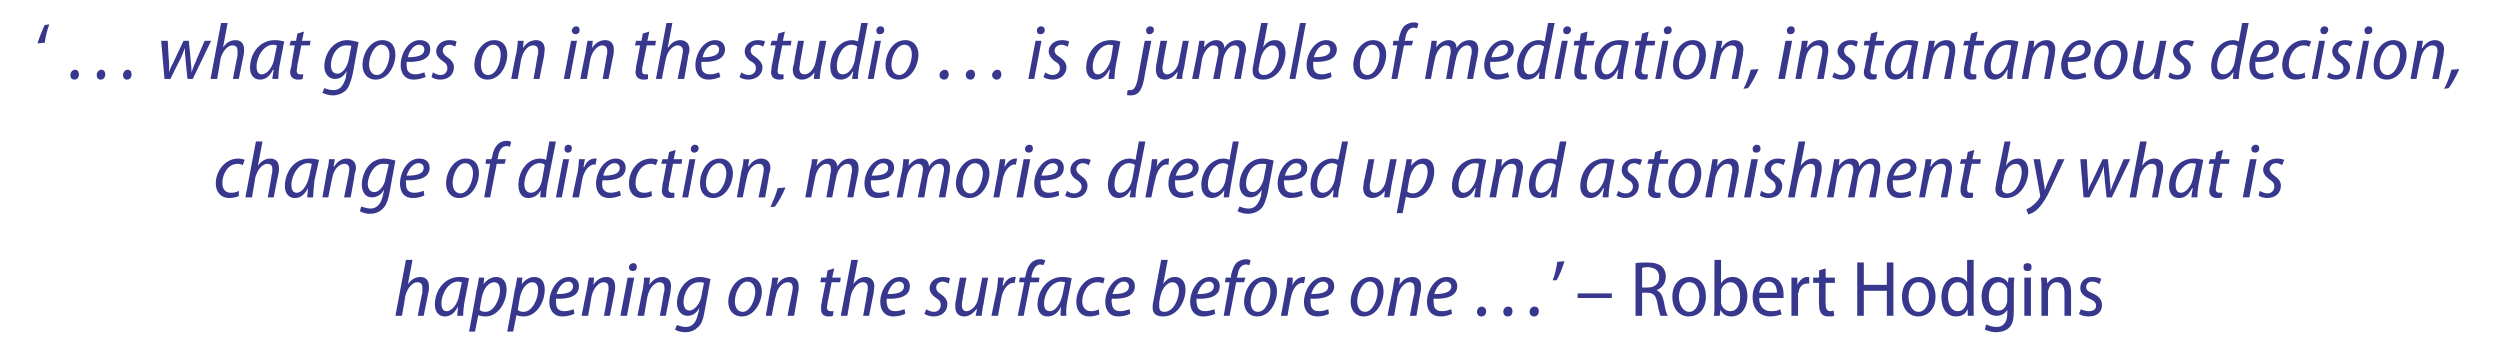
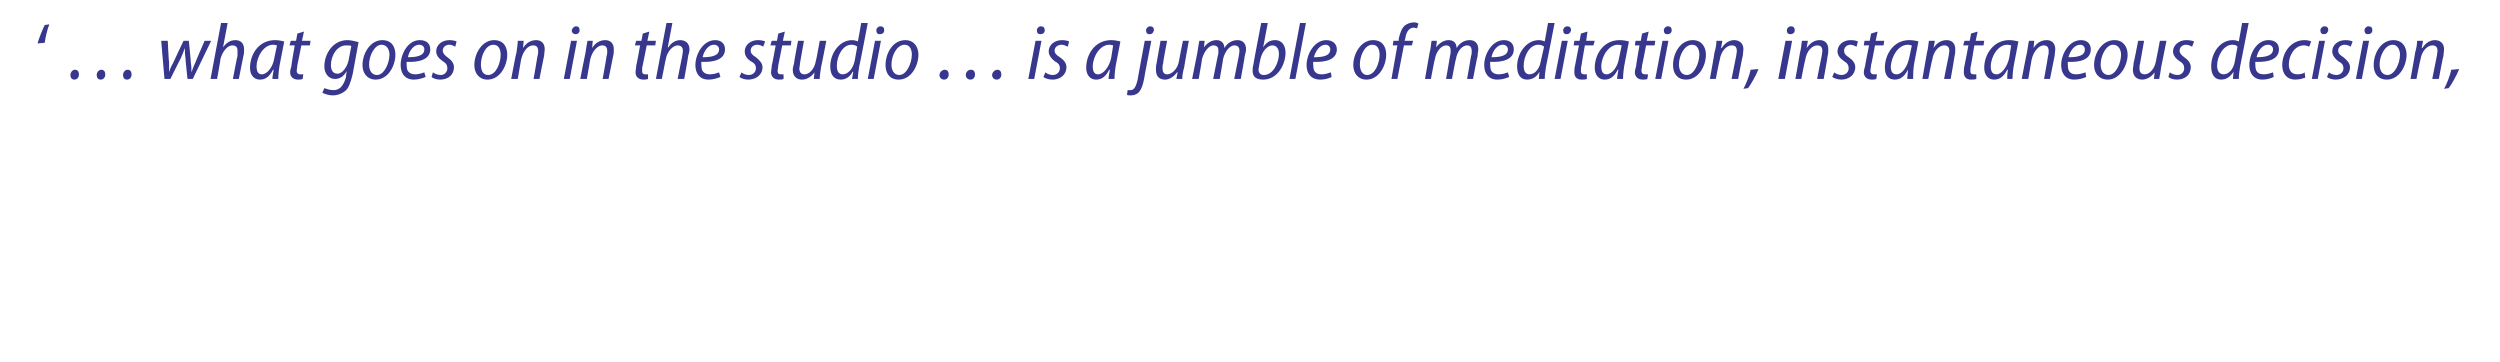
<svg xmlns="http://www.w3.org/2000/svg" version="1.1" width="380px" height="55px" viewBox="0 -3 380 55" style="top:-3px">
  <desc>‘ … what goes on in the studio … is a jumble of meditation, instantaneous decision, change of direction, memories dre...</desc>
  <defs />
  <g id="Polygon161595">
-     <path d="m60.1 45l1.6-8.5h1l-.7 3.7s.02-.05 0 0c.5-.7 1.1-1.1 1.9-1.1c.7 0 1.3.4 1.3 1.4c0 .3 0 .7-.1 1l-.7 3.5h-.9s.65-3.48.7-3.5v-.8c0-.5-.2-.8-.8-.8c-.7 0-1.5.9-1.8 2.1c.04-.04-.5 3-.5 3h-1zm9.4 0c0-.3.1-.8.1-1.4c-.6 1.2-1.3 1.5-2 1.5c-.9 0-1.5-.7-1.5-1.8c0-2 1.3-4.2 3.8-4.2c.5 0 1 .1 1.4.2l-.6 3.1c-.2.9-.3 2-.3 2.6h-.9zm.7-5.1c-.1 0-.3-.1-.6-.1c-1.4 0-2.5 1.8-2.5 3.3c0 .7.2 1.2.8 1.2c.8 0 1.7-1.1 1.9-2.5l.4-1.9zm1.1 7.5s1.14-6.14 1.1-6.1c.2-.8.3-1.5.4-2.1h.8l-.1 1s.01.05 0 0c.5-.7 1.2-1.1 1.9-1.1c1.2 0 1.6.9 1.6 1.9c0 2-1.3 4.1-3.2 4.1c-.5 0-.9-.1-1.1-.2c.03-.02 0 0 0 0l-.5 2.5h-.9zm1.6-3.3c.2.2.5.3.9.3c1.3 0 2.2-2 2.2-3.3c0-.6-.2-1.2-.9-1.2c-.8 0-1.6.9-1.9 2.4l-.3 1.8zm4.2 3.3s1.14-6.14 1.1-6.1c.2-.8.3-1.5.4-2.1h.8l-.1 1s.01.05 0 0c.5-.7 1.2-1.1 1.9-1.1c1.2 0 1.6.9 1.6 1.9c0 2-1.3 4.1-3.2 4.1c-.5 0-.9-.1-1.1-.2c.03-.02 0 0 0 0l-.5 2.5h-.9zm1.6-3.3c.2.2.5.3.9.3c1.3 0 2.2-2 2.2-3.3c0-.6-.2-1.2-.9-1.2c-.8 0-1.6.9-1.9 2.4l-.3 1.8zm8.6.6c-.4.2-1.1.4-1.8.4c-1.4 0-2-1-2-2.2c0-1.7 1.2-3.8 3-3.8c1 0 1.5.6 1.5 1.4c0 1.5-1.5 2-3.5 1.9c0 .3 0 .8.1 1.2c.2.5.6.7 1.2.7c.6 0 1-.2 1.4-.3l.1.7zm-.2-4.2c0-.4-.3-.7-.7-.7c-.9 0-1.5.9-1.8 1.9c1.4 0 2.5-.2 2.5-1.2zm1.3 4.5s.78-4.02.8-4c.1-.7.2-1.3.3-1.8h.8l-.1 1.1s.02-.03 0 0c.5-.8 1.2-1.2 2-1.2c.7 0 1.3.4 1.3 1.4c0 .3 0 .7-.1 1l-.7 3.5h-.9s.65-3.48.6-3.5c.1-.2.1-.5.1-.7c0-.6-.2-.9-.8-.9c-.6 0-1.5.8-1.8 2.2c.03-.04-.5 2.9-.5 2.9h-1zm5.9 0l1.1-5.8h1L95.3 45h-1zm1.9-6.8c-.4 0-.6-.2-.6-.6c0-.3.3-.6.7-.6c.3 0 .5.2.5.6c0 .4-.3.6-.6.6zm.7 6.8s.76-4.02.8-4c.1-.7.2-1.3.2-1.8c.04-.01.9 0 .9 0l-.1 1.1s-.01-.03 0 0c.5-.8 1.2-1.2 2-1.2c.7 0 1.3.4 1.3 1.4c0 .3-.1.7-.1 1c-.02 0-.7 3.5-.7 3.5h-.9s.62-3.48.6-3.5c.1-.2.1-.5.1-.7c0-.6-.2-.9-.8-.9c-.6 0-1.5.8-1.8 2.2l-.5 2.9h-1zm6 1.4c.3.1.8.3 1.3.3c1 0 1.6-.6 1.9-2c.03.02.2-.9.2-.9c0 0-.01.04 0 0c-.5.9-1.1 1.2-1.8 1.2c-1 0-1.6-.9-1.6-1.9c0-1.9 1.3-4 3.5-4c.6 0 1.2.2 1.6.3l-.9 4.9c-.2 1.2-.5 2.1-1.1 2.5c-.5.5-1.2.7-1.8.7c-.7 0-1.3-.2-1.6-.4l.3-.7zM107 40c-.2-.1-.5-.1-.8-.1c-1.4 0-2.3 1.6-2.3 3c0 .6.2 1.3.9 1.3c.8 0 1.6-1.1 1.8-2.1l.4-2.1zm8.8 1.3c0 1.7-1.2 3.8-3 3.8c-1.4 0-2.1-1-2.1-2.2c0-1.8 1.2-3.8 3.1-3.8c1.4 0 2 1.1 2 2.2zm-4.1 1.5c0 .9.4 1.6 1.2 1.6c1.1 0 1.9-1.8 1.9-3.1c0-.6-.3-1.5-1.2-1.5c-1.1 0-1.9 1.7-1.9 3zm4.7 2.2l.7-4c.2-.7.2-1.3.3-1.8c0-.01.9 0 .9 0l-.2 1.1s.04-.03 0 0c.5-.8 1.2-1.2 2-1.2c.7 0 1.3.4 1.3 1.4c0 .3 0 .7-.1 1c.03 0-.6 3.5-.6 3.5h-1s.67-3.48.7-3.5c0-.2.1-.5.1-.7c0-.6-.2-.9-.8-.9c-.7 0-1.6.8-1.8 2.2c-.05-.04-.6 2.9-.6 2.9h-.9zm10.4-7.2l-.3 1.4h1.3l-.1.7h-1.3s-.56 3.01-.6 3c0 .3-.1.6-.1.9c0 .3.2.5.5.5h.5l-.1.7c-.2.1-.4.1-.7.1c-.8 0-1.1-.5-1.1-1.1c0-.3 0-.6.1-1c-.03 0 .6-3.1.6-3.1h-.8l.1-.7h.8l.2-1.1l1-.3zm1 7.2l1.6-8.5h1l-.7 3.7s-.01-.05 0 0c.5-.7 1.1-1.1 1.9-1.1c.6 0 1.3.4 1.3 1.4c0 .3-.1.7-.1 1c-.02 0-.7 3.5-.7 3.5h-.9s.63-3.48.6-3.5c.1-.2.1-.5.1-.8c0-.5-.2-.8-.8-.8c-.7 0-1.5.9-1.8 2.1c.02-.04-.5 3-.5 3h-1zm9.8-.3c-.4.2-1.1.4-1.8.4c-1.4 0-2-1-2-2.2c0-1.7 1.2-3.8 3-3.8c1 0 1.5.6 1.5 1.4c0 1.5-1.5 2-3.5 1.9c-.1.3 0 .8.1 1.2c.2.5.6.7 1.2.7c.6 0 1-.2 1.4-.3l.1.7zm-.2-4.2c0-.4-.3-.7-.8-.7c-.8 0-1.4.9-1.7 1.9c1.4 0 2.5-.2 2.5-1.2zm3.4 3.5c.3.2.7.4 1.2.4c.6 0 1-.5 1-1c0-.5-.2-.8-.7-1.1c-.6-.4-1-.9-1-1.5c0-.9.8-1.7 2-1.7c.5 0 .9.1 1.1.2l-.2.8c-.2-.1-.6-.3-.9-.3c-.6 0-1 .4-1 .9c0 .4.2.7.7 1c.6.4 1 .9 1 1.5c0 1.2-.9 1.9-2.1 1.9c-.6 0-1.1-.2-1.4-.4l.3-.7zm9.4-4.8s-.73 4.02-.7 4c-.2.7-.2 1.3-.3 1.8h-.9l.2-1s-.05-.04-.1 0c-.5.7-1.2 1.1-1.8 1.1c-.8 0-1.4-.4-1.4-1.5c0-.3 0-.6.1-1l.6-3.4h1s-.65 3.35-.6 3.4c-.1.3-.1.6-.1.8c0 .5.2.9.7.9c.7 0 1.6-.8 1.8-2c-.01-.01.6-3.1.6-3.1h.9zm.5 5.8s.76-3.79.8-3.8c.1-.7.2-1.5.2-2h.9c-.1.4-.1.7-.2 1.2h.1c.4-.8.9-1.3 1.7-1.3h.2l-.2 1c0-.1-.1-.1-.2-.1c-.8 0-1.6 1.1-1.8 2.3l-.5 2.7h-1zm4 0l1-5.1h-.8l.1-.7h.8s.08-.33.1-.3c.1-.8.4-1.5.9-2c.3-.3.8-.5 1.3-.5c.4 0 .6.1.8.2l-.3.7c-.1 0-.3-.1-.5-.1c-.7 0-1.1.8-1.3 1.7v.3h1.2l-.1.7h-1.3l-1 5.1h-.9zm6.5 0c0-.3 0-.8.1-1.4c-.6 1.2-1.4 1.5-2.1 1.5c-.9 0-1.5-.7-1.5-1.8c0-2 1.4-4.2 3.8-4.2c.5 0 1.1.1 1.4.2l-.6 3.1c-.2.9-.3 2-.2 2.6h-.9zm.7-5.1c-.2 0-.4-.1-.6-.1c-1.5 0-2.6 1.8-2.6 3.3c0 .7.2 1.2.9 1.2c.8 0 1.6-1.1 1.9-2.5l.4-1.9zm5.2 4.9c-.3.1-.8.3-1.5.3c-1.4 0-2-1-2-2.2c0-1.9 1.3-3.8 3.3-3.8c.5 0 .9.1 1 .2l-.2.8c-.2-.1-.5-.2-.9-.2c-1.4 0-2.3 1.5-2.3 2.9c0 .9.5 1.5 1.3 1.5c.5 0 .9-.1 1.2-.3l.1.8zm4.7-.1c-.4.2-1.1.4-1.8.4c-1.4 0-2-1-2-2.2c0-1.7 1.2-3.8 3-3.8c1 0 1.5.6 1.5 1.4c0 1.5-1.5 2-3.5 1.9c-.1.3 0 .8.1 1.2c.2.5.6.7 1.2.7c.6 0 1-.2 1.4-.3l.1.7zm-.2-4.2c0-.4-.3-.7-.8-.7c-.8 0-1.4.9-1.7 1.9c1.4 0 2.5-.2 2.5-1.2zm5.9-4l-.7 3.7s-.01-.05 0 0c.5-.8 1.1-1.1 1.8-1.1c1.2 0 1.6 1 1.6 1.9c0 1.8-1.2 4.1-3.4 4.1c-1 0-1.6-.4-1.6-1.3c0-.3 0-.6.1-.9c-.03.02 1.2-6.4 1.2-6.4h1zm-1.3 6.4v.7c0 .5.2.8.8.8c1.4 0 2.2-2 2.2-3.2c0-.7-.3-1.3-1-1.3c-.7 0-1.5.8-1.8 2l-.2 1zm8.5 1.8c-.4.2-1.1.4-1.8.4c-1.4 0-2-1-2-2.2c0-1.7 1.2-3.8 3-3.8c1 0 1.5.6 1.5 1.4c0 1.5-1.5 2-3.5 1.9c-.1.3 0 .8.1 1.2c.2.5.6.7 1.2.7c.6 0 1-.2 1.4-.3l.1.7zm-.2-4.2c0-.4-.3-.7-.8-.7c-.8 0-1.4.9-1.7 1.9c1.4 0 2.5-.2 2.5-1.2zM186 45l.9-5.1h-.7l.1-.7h.8s.04-.33 0-.3c.2-.8.4-1.5.9-2c.4-.3.9-.5 1.4-.5c.3 0 .6.1.7.2l-.2.7c-.1 0-.3-.1-.5-.1c-.8 0-1.2.8-1.3 1.7c-.03.02-.1.3-.1.3h1.3l-.2.7h-1.2l-1 5.1h-.9zm8.1-3.7c0 1.7-1.1 3.8-3 3.8c-1.3 0-2-1-2-2.2c0-1.8 1.2-3.8 3-3.8c1.5 0 2 1.1 2 2.2zm-4 1.5c0 .9.3 1.6 1.1 1.6c1.2 0 1.9-1.8 1.9-3.1c0-.6-.2-1.5-1.1-1.5c-1.2 0-1.9 1.7-1.9 3zm4.6 2.2s.72-3.79.7-3.8c.2-.7.2-1.5.3-2h.8c0 .4 0 .7-.1 1.2c.4-.8 1-1.3 1.7-1.3h.3l-.2 1c-.1-.1-.2-.1-.3-.1c-.8 0-1.5 1.1-1.7 2.3c-.04 0-.5 2.7-.5 2.7h-1zm7.3-.3c-.4.2-1 .4-1.7.4c-1.5 0-2.1-1-2.1-2.2c0-1.7 1.2-3.8 3-3.8c1.1 0 1.6.6 1.6 1.4c0 1.5-1.6 2-3.6 1.9c0 .3 0 .8.1 1.2c.2.5.6.7 1.2.7c.6 0 1.1-.2 1.4-.3l.1.7zm-.1-4.2c0-.4-.4-.7-.8-.7c-.8 0-1.5.9-1.8 1.9c1.4 0 2.6-.2 2.6-1.2zm8.4.8c0 1.7-1.1 3.8-3 3.8c-1.3 0-2-1-2-2.2c0-1.8 1.2-3.8 3-3.8c1.5 0 2 1.1 2 2.2zm-4 1.5c0 .9.4 1.6 1.2 1.6c1.1 0 1.9-1.8 1.9-3.1c0-.6-.3-1.5-1.2-1.5c-1.1 0-1.9 1.7-1.9 3zm4.6 2.2s.79-4.02.8-4c.1-.7.2-1.3.3-1.8h.8l-.1 1.1s.02-.03 0 0c.5-.8 1.2-1.2 2-1.2c.7 0 1.3.4 1.3 1.4c0 .3 0 .7-.1 1l-.6 3.5h-1s.65-3.48.7-3.5v-.7c0-.6-.2-.9-.8-.9c-.6 0-1.5.8-1.8 2.2c.04-.04-.5 2.9-.5 2.9h-1zm9.8-.3c-.4.2-1 .4-1.7.4c-1.5 0-2.1-1-2.1-2.2c0-1.7 1.2-3.8 3-3.8c1.1 0 1.6.6 1.6 1.4c0 1.5-1.6 2-3.6 1.9c0 .3 0 .8.1 1.2c.2.5.6.7 1.2.7c.6 0 1.1-.2 1.4-.3l.1.7zm-.1-4.2c0-.4-.4-.7-.8-.7c-.8 0-1.5.9-1.8 1.9c1.4 0 2.6-.2 2.6-1.2zm4.5 4.6c-.3 0-.6-.3-.6-.7c0-.4.3-.8.7-.8c.4 0 .7.3.7.7c0 .5-.3.8-.7.8h-.1zm4 0c-.3 0-.6-.3-.6-.7c0-.4.3-.8.7-.8c.5 0 .7.3.7.7c0 .5-.3.8-.7.8h-.1zm4 0c-.3 0-.6-.3-.6-.7c0-.4.3-.8.7-.8c.5 0 .7.3.7.7c0 .5-.3.8-.7.8h-.1zm4.7-8.4c-.3 1-.8 2.3-1.2 2.9h-.6c.3-.7.6-1.9.7-2.8l1.1-.1zm7.2 4.9v.7h-5.2v-.7h5.2zm3.6-4.6c.5-.1 1.2-.1 1.8-.1c1 0 1.7.2 2.2.6c.4.4.6.9.6 1.5c0 1.1-.6 1.8-1.4 2.1c.6.3.9.8 1.1 1.7c.2 1.2.4 1.9.6 2.2h-1.1c-.1-.2-.3-.9-.5-2c-.2-1.1-.6-1.5-1.5-1.5c.01-.02-.8 0-.8 0v3.5h-1v-8zm1 3.7s.87.02.9 0c1 0 1.7-.6 1.7-1.5c0-1.1-.6-1.5-1.7-1.6c-.4 0-.7.1-.9.1v3zm9.7 1.4c0 2.1-1.3 3-2.6 3c-1.4 0-2.5-1.1-2.5-3c0-2 1.2-3 2.6-3c1.5 0 2.5 1.1 2.5 3zm-4.1 0c0 1.2.6 2.3 1.6 2.3c.9 0 1.5-1.1 1.5-2.3c0-1-.4-2.2-1.5-2.2c-1.1 0-1.6 1.2-1.6 2.2zm5.4-5.6h1v3.6s.01-.04 0 0c.4-.7 1-1 1.8-1c1.2 0 2.2 1.1 2.2 2.9c0 2.1-1.2 3.1-2.4 3.1c-.8 0-1.3-.3-1.7-1c-.01 0 0 0 0 0l-.1.9h-.9c.1-.4.1-1 .1-1.5c-.02.04 0-7 0-7zm1 6.3v.3c.2.8.8 1.2 1.4 1.2c1 0 1.5-.9 1.5-2.2c0-1.2-.5-2.2-1.5-2.2c-.6 0-1.2.5-1.4 1.2v1.7zm5.8-.5c0 1.5.9 2 1.8 2c.7 0 1.1-.1 1.4-.3l.2.8c-.4.1-1 .3-1.7.3c-1.7 0-2.7-1.2-2.7-2.9c0-1.8 1-3.1 2.5-3.1c1.7 0 2.2 1.5 2.2 2.6v.6h-3.7zm2.7-.8c0-.8-.3-1.7-1.3-1.7c-.9 0-1.3 1-1.4 1.7h2.7zm2.2-.6v-1.7c-.04-.01.9 0 .9 0v1.1s.04-.04 0 0c.3-.7.9-1.2 1.5-1.2h.3v1h-.3c-.7 0-1.2.5-1.3 1.3c-.1.1-.1.3-.1.5c.02-.03 0 3.1 0 3.1h-1v-4.1zm5.2-3.1v1.4h1.4v.8h-1.4s-.03 3.19 0 3.2c0 .7.2 1.1.7 1.1c.2 0 .4-.1.5-.1l.1.8c-.2.1-.5.1-.9.1c-.4 0-.8-.1-1-.4c-.3-.3-.4-.8-.4-1.5c-.04 0 0-3.2 0-3.2h-.9v-.8h.9v-1.1l1-.3zm5.8-.9v3.4h3.5v-3.4h1v8.1h-1v-3.8h-3.5v3.8h-1v-8.1h1zm10.9 5.2c0 2.1-1.4 3-2.6 3c-1.4 0-2.5-1.1-2.5-3c0-2 1.2-3 2.6-3c1.4 0 2.5 1.1 2.5 3zm-4.1 0c0 1.2.6 2.3 1.5 2.3c1 0 1.6-1.1 1.6-2.3c0-1-.4-2.2-1.6-2.2c-1.1 0-1.5 1.2-1.5 2.2zm9.9-5.6s-.02 7.04 0 7v1.5h-.9v-.9s-.05-.02-.1 0c-.2.6-.8 1-1.7 1c-1.3 0-2.2-1.1-2.2-2.9c0-2 1.1-3.1 2.3-3.1c.8 0 1.3.3 1.6.8c-.05 0 0 0 0 0v-3.4h1zm-1 5c0-.1 0-.3-.1-.4c-.1-.7-.6-1.2-1.3-1.2c-1 0-1.5 1-1.5 2.2c0 1.2.5 2.2 1.5 2.2c.6 0 1.1-.4 1.3-1.2c.1-.1.1-.3.1-.4v-1.2zm7.1 2.7c0 1.4-.2 2.1-.7 2.6c-.5.5-1.3.7-2 .7c-.6 0-1.3-.2-1.7-.4l.2-.8c.4.2.9.4 1.6.4c.9 0 1.6-.6 1.6-2c.02.01 0-.6 0-.6c0 0 0-.01 0 0c-.3.5-.9.9-1.6.9c-1.4 0-2.3-1.2-2.3-2.9c0-2 1.2-3 2.4-3c.9 0 1.4.5 1.6.9l.1-.8s.86-.01.9 0c-.1.4-.1.9-.1 1.6v3.4zm-1-2.8v-.5c-.2-.5-.6-1-1.3-1c-.9 0-1.5.9-1.5 2.2c0 1.2.5 2.1 1.5 2.1c.5 0 1-.3 1.2-1c.1-.2.1-.4.1-.6v-1.2zm2.6 3.6v-5.8h1v5.8h-1zm1.1-7.4c0 .4-.2.6-.6.6c-.4 0-.7-.2-.6-.6c-.1-.4.2-.6.6-.6c.4 0 .6.2.6.6zm1.5 3.1c0-.6 0-1-.1-1.5c.04-.01.9 0 .9 0l.1.9s.03-.03 0 0c.3-.5.9-1 1.8-1c.8 0 1.8.5 1.8 2.3c.01.01 0 3.6 0 3.6h-1v-3.5c0-.8-.3-1.6-1.2-1.6c-.6 0-1.1.5-1.2 1.1c-.1.1-.1.3-.1.5v3.5h-1v-4.3zm6 3.3c.2.1.7.3 1.2.3c.7 0 1.1-.3 1.1-.8c0-.5-.3-.8-1-1.1c-1-.4-1.4-1-1.4-1.6c0-1 .7-1.7 1.8-1.7c.6 0 1.1.1 1.4.3l-.3.8c-.2-.2-.6-.4-1.1-.4c-.6 0-.9.4-.9.8c0 .5.3.7 1 1c.9.4 1.4.9 1.4 1.8c0 1-.7 1.7-2 1.7c-.6 0-1.1-.1-1.5-.4l.3-.7z" stroke="none" fill="#36378d" />
-   </g>
+     </g>
  <g id="Polygon161594">
-     <path d="m36.3 26.8c-.2.1-.8.3-1.4.3c-1.4 0-2.1-1-2.1-2.2c0-1.9 1.4-3.8 3.4-3.8c.4 0 .8.1 1 .2l-.3.8c-.2-.1-.4-.2-.8-.2c-1.4 0-2.3 1.5-2.3 2.9c0 .9.4 1.5 1.3 1.5c.5 0 .9-.1 1.2-.3v.8zm1 .2l1.6-8.5h1l-.7 3.7s0-.05 0 0c.5-.7 1.1-1.1 1.9-1.1c.7 0 1.3.4 1.3 1.4c0 .3 0 .7-.1 1c-.02 0-.7 3.5-.7 3.5h-.9s.64-3.48.6-3.5c.1-.2.1-.5.1-.8c0-.5-.2-.8-.8-.8c-.7 0-1.5.9-1.8 2.1c.03-.04-.5 3-.5 3h-1zm9.4 0c0-.3.1-.8.1-1.4c-.6 1.2-1.3 1.5-2 1.5c-.9 0-1.5-.7-1.5-1.8c0-2 1.3-4.2 3.7-4.2c.6 0 1.1.1 1.5.2l-.7 3.1c-.1.9-.2 2-.2 2.6h-.9zm.7-5.1c-.1 0-.3-.1-.6-.1c-1.4 0-2.5 1.8-2.5 3.3c0 .7.2 1.2.8 1.2c.8 0 1.6-1.1 1.9-2.5l.4-1.9zM49 27s.72-4.02.7-4c.2-.7.3-1.3.3-1.8c.01-.01.9 0 .9 0l-.2 1.1s.06-.03.1 0c.5-.8 1.2-1.2 1.9-1.2c.7 0 1.4.4 1.4 1.4c0 .3-.1.7-.2 1c.05 0-.6 3.5-.6 3.5h-1l.7-3.5c0-.2.1-.5.1-.7c0-.6-.2-.9-.8-.9c-.7 0-1.6.8-1.8 2.2c-.03-.04-.6 2.9-.6 2.9h-.9zm5.9 1.4c.4.1.9.3 1.4.3c.9 0 1.6-.6 1.9-2l.2-.9s-.04.04 0 0c-.5.9-1.2 1.2-1.9 1.2c-1 0-1.5-.9-1.5-1.9c0-1.9 1.2-4 3.4-4c.6 0 1.3.2 1.7.3l-.9 4.9c-.2 1.2-.6 2.1-1.1 2.5c-.5.5-1.2.7-1.9.7c-.6 0-1.2-.2-1.5-.4l.2-.7zm4.2-6.4c-.2-.1-.5-.1-.9-.1c-1.3 0-2.2 1.6-2.3 3c0 .6.2 1.3 1 1.3c.8 0 1.6-1.1 1.7-2.1l.5-2.1zm5.4 4.7c-.4.2-1 .4-1.7.4c-1.5 0-2-1-2-2.2c0-1.7 1.1-3.8 2.9-3.8c1.1 0 1.6.6 1.6 1.4c0 1.5-1.6 2-3.6 1.9c0 .3 0 .8.1 1.2c.2.5.6.7 1.2.7c.6 0 1.1-.2 1.4-.3l.1.7zm-.1-4.2c0-.4-.3-.7-.8-.7c-.8 0-1.5.9-1.8 1.9c1.4 0 2.6-.2 2.6-1.2zm8.4.8c0 1.7-1.1 3.8-3 3.8c-1.3 0-2-1-2-2.2c0-1.8 1.2-3.8 3-3.8c1.5 0 2 1.1 2 2.2zm-4 1.5c0 .9.4 1.6 1.2 1.6c1.1 0 1.9-1.8 1.9-3.1c0-.6-.3-1.5-1.2-1.5c-1.1 0-1.9 1.7-1.9 3zm4.8 2.2l.9-5.1h-.7l.1-.7h.8s.05-.33.1-.3c.1-.8.4-1.5.9-2c.3-.3.8-.5 1.3-.5c.4 0 .6.1.7.2l-.2.7c-.1 0-.3-.1-.5-.1c-.8 0-1.2.8-1.3 1.7l-.1.3h1.3l-.2.7h-1.2l-1 5.1h-.9zm10.9-8.5l-1.3 6.6c-.1.6-.2 1.3-.2 1.9h-.9l.1-1.1s.01.02 0 0c-.4.8-1.1 1.2-1.9 1.2c-1 0-1.5-.8-1.5-2c0-2 1.3-4 3.3-4c.3 0 .7.1.9.2l.5-2.8h1zm-1.7 3.6c-.1-.2-.4-.3-.8-.3c-1.3 0-2.3 1.7-2.3 3.2c0 .7.3 1.3 1 1.3c.7 0 1.5-.7 1.7-2l.4-2.2zm1.7 4.9l1.1-5.8h.9L85.4 27h-.9zm1.8-6.8c-.3 0-.5-.2-.5-.6c0-.3.2-.6.6-.6c.3 0 .6.2.5.6c0 .4-.2.6-.6.6zM87 27s.75-3.79.8-3.8c.1-.7.2-1.5.2-2h.9c-.1.4-.1.7-.2 1.2h.1c.3-.8.9-1.3 1.6-1.3h.3l-.2 1c-.1-.1-.1-.1-.2-.1c-.8 0-1.6 1.1-1.8 2.3L88 27h-1zm7.4-.3c-.5.2-1.1.4-1.8.4c-1.4 0-2-1-2-2.2c0-1.7 1.2-3.8 3-3.8c1 0 1.5.6 1.5 1.4c0 1.5-1.6 2-3.5 1.9c-.1.3-.1.8 0 1.2c.3.5.7.7 1.2.7c.6 0 1.1-.2 1.4-.3l.2.7zm-.2-4.2c0-.4-.3-.7-.8-.7c-.8 0-1.5.9-1.7 1.9c1.3 0 2.5-.2 2.5-1.2zm4.9 4.3c-.3.1-.8.3-1.5.3c-1.4 0-2-1-2-2.2c0-1.9 1.3-3.8 3.4-3.8c.4 0 .8.1 1 .2l-.3.8c-.2-.1-.4-.2-.8-.2c-1.4 0-2.3 1.5-2.3 2.9c0 .9.4 1.5 1.3 1.5c.5 0 .9-.1 1.1-.3l.1.8zm3.6-7l-.3 1.4h1.3l-.1.7h-1.3s-.58 3.01-.6 3c0 .3-.1.6-.1.9c0 .3.2.5.5.5h.4v.7c-.2.1-.5.1-.7.1c-.8 0-1.2-.5-1.2-1.1c0-.3.1-.6.1-1c.05 0 .6-3.1.6-3.1h-.8l.2-.7h.8l.2-1.1l1-.3zm1 7.2l1.1-5.8h.9l-1.1 5.8h-.9zm1.8-6.8c-.3 0-.5-.2-.5-.6c0-.3.3-.6.6-.6c.4 0 .6.2.6.6c-.1.4-.3.6-.7.6zm5.9 3.1c0 1.7-1.1 3.8-3 3.8c-1.4 0-2-1-2-2.2c0-1.8 1.1-3.8 3-3.8c1.4 0 2 1.1 2 2.2zm-4.1 1.5c0 .9.4 1.6 1.2 1.6c1.1 0 1.9-1.8 1.9-3.1c0-.6-.3-1.5-1.1-1.5c-1.2 0-2 1.7-2 3zM112 27s.72-4.02.7-4c.2-.7.3-1.3.3-1.8c.01-.01.9 0 .9 0l-.2 1.1s.06-.03.1 0c.5-.8 1.2-1.2 1.9-1.2c.7 0 1.4.4 1.4 1.4c0 .3-.1.7-.2 1c.04 0-.6 3.5-.6 3.5h-1l.7-3.5c0-.2.1-.5.1-.7c0-.6-.2-.9-.8-.9c-.7 0-1.6.8-1.8 2.2c-.03-.04-.6 2.9-.6 2.9h-.9zm5.1 1.5c.3-.7.9-2 1.1-2.9l1.2-.1c-.4 1-1.2 2.4-1.6 2.9l-.7.1zm5.3-1.5s.74-4.02.7-4c.2-.7.3-1.3.3-1.8c.01-.01.9 0 .9 0l-.2 1s.05.04 0 0c.6-.7 1.2-1.1 1.9-1.1c.8 0 1.2.5 1.3 1.2c.5-.8 1.1-1.2 1.9-1.2c.7 0 1.3.4 1.3 1.4c0 .3 0 .6-.1 1c-.02 0-.7 3.5-.7 3.5h-.9s.64-3.46.6-3.5c.1-.2.1-.5.1-.7c0-.6-.2-.9-.7-.9c-.7 0-1.5.8-1.7 2.1c-.02-.05-.6 3-.6 3h-.9s.65-3.49.6-3.5c.1-.3.1-.5.1-.8c0-.4-.1-.8-.7-.8c-.7 0-1.5.9-1.7 2.1c-.02-.01-.6 3-.6 3h-.9zm12.8-.3c-.4.2-1.1.4-1.8.4c-1.4 0-2-1-2-2.2c0-1.7 1.2-3.8 3-3.8c1 0 1.5.6 1.5 1.4c0 1.5-1.5 2-3.5 1.9c-.1.3 0 .8.1 1.2c.2.5.6.7 1.1.7c.7 0 1.1-.2 1.5-.3l.1.7zm-.2-4.2c0-.4-.3-.7-.8-.7c-.8 0-1.4.9-1.7 1.9c1.4 0 2.5-.2 2.5-1.2zm1.3 4.5s.77-4.02.8-4c.1-.7.2-1.3.2-1.8c.05-.01.9 0 .9 0l-.1 1s-.02.04 0 0c.5-.7 1.2-1.1 1.9-1.1c.8 0 1.2.5 1.2 1.2c.5-.8 1.2-1.2 2-1.2c.6 0 1.2.4 1.2 1.4c0 .3 0 .6-.1 1c.02 0-.6 3.5-.6 3.5h-1s.67-3.46.7-3.5c0-.2.1-.5.1-.7c0-.6-.3-.9-.8-.9c-.7 0-1.4.8-1.7 2.1c.02-.05-.5 3-.5 3h-1s.68-3.49.7-3.5c0-.3.1-.5.1-.8c0-.4-.2-.8-.8-.8c-.6 0-1.5.9-1.7 2.1l-.6 3h-.9zm14.1-3.7c0 1.7-1.2 3.8-3 3.8c-1.4 0-2.1-1-2.1-2.2c0-1.8 1.2-3.8 3.1-3.8c1.4 0 2 1.1 2 2.2zm-4.1 1.5c0 .9.4 1.6 1.2 1.6c1.1 0 1.9-1.8 1.9-3.1c0-.6-.3-1.5-1.2-1.5c-1.1 0-1.9 1.7-1.9 3zM151 27s.67-3.79.7-3.8c.1-.7.2-1.5.3-2h.8c0 .4-.1.7-.1 1.2c.4-.8 1-1.3 1.7-1.3h.2l-.2 1c0-.1-.1-.1-.2-.1c-.8 0-1.6 1.1-1.8 2.3c.02 0-.5 2.7-.5 2.7h-.9zm3.5 0l1.1-5.8h1l-1.1 5.8h-1zm1.9-6.8c-.4 0-.6-.2-.6-.6c0-.3.3-.6.7-.6c.3 0 .5.2.5.6c0 .4-.3.6-.6.6zm4.6 6.5c-.4.2-1.1.4-1.8.4c-1.4 0-2-1-2-2.2c0-1.7 1.2-3.8 3-3.8c1 0 1.5.6 1.5 1.4c0 1.5-1.5 2-3.5 1.9c-.1.3 0 .8.1 1.2c.2.5.6.7 1.1.7c.7 0 1.1-.2 1.5-.3l.1.7zm-.2-4.2c0-.4-.3-.7-.8-.7c-.8 0-1.4.9-1.7 1.9c1.4 0 2.5-.2 2.5-1.2zm1.4 3.5c.2.2.6.4 1.1.4c.6 0 1.1-.5 1.1-1c0-.5-.3-.8-.8-1.1c-.6-.4-.9-.9-.9-1.5c0-.9.8-1.7 2-1.7c.4 0 .9.1 1.1.2l-.3.8c-.2-.1-.5-.3-.9-.3c-.6 0-1 .4-1 .9c0 .4.3.7.7 1c.6.4 1 .9 1 1.5c0 1.2-.9 1.9-2.1 1.9c-.6 0-1.1-.2-1.3-.4l.3-.7zm11.9-7.5s-1.26 6.6-1.3 6.6c-.1.6-.2 1.3-.2 1.9h-.9l.2-1.1s-.07.02-.1 0c-.4.8-1.1 1.2-1.8 1.2c-1 0-1.6-.8-1.6-2c0-2 1.4-4 3.3-4c.3 0 .7.1.9.2c.02-.02.5-2.8.5-2.8h1zm-1.6 3.6c-.2-.2-.5-.3-.9-.3c-1.3 0-2.2 1.7-2.2 3.2c0 .7.2 1.3.9 1.3c.7 0 1.5-.7 1.8-2l.4-2.2zm1.6 4.9s.71-3.79.7-3.8c.2-.7.2-1.5.3-2h.8c0 .4 0 .7-.1 1.2c.4-.8 1-1.3 1.7-1.3h.2l-.1 1c-.1-.1-.2-.1-.3-.1c-.8 0-1.5 1.1-1.7 2.3c-.05 0-.6 2.7-.6 2.7h-.9zm7.3-.3c-.4.2-1 .4-1.7.4c-1.5 0-2.1-1-2.1-2.2c0-1.7 1.2-3.8 3-3.8c1 0 1.6.6 1.6 1.4c0 1.5-1.6 2-3.6 1.9c0 .3 0 .8.1 1.2c.2.5.6.7 1.2.7c.6 0 1.1-.2 1.4-.3l.1.7zm-.1-4.2c0-.4-.4-.7-.8-.7c-.8 0-1.5.9-1.8 1.9c1.4 0 2.6-.2 2.6-1.2zm7-4s-1.22 6.6-1.2 6.6l-.3 1.9h-.8l.1-1.1s-.02.02 0 0c-.5.8-1.2 1.2-1.9 1.2c-1 0-1.6-.8-1.6-2c0-2 1.4-4 3.4-4c.3 0 .7.1.9.2c-.03-.02.5-2.8.5-2.8h.9zm-1.6 3.6c-.2-.2-.5-.3-.8-.3c-1.3 0-2.3 1.7-2.3 3.2c0 .7.2 1.3 1 1.3c.6 0 1.5-.7 1.7-2l.4-2.2zm1.7 6.3c.3.1.8.3 1.4.3c.9 0 1.5-.6 1.9-2c-.05.02.1-.9.1-.9c0 0 .02.04 0 0c-.5.9-1.1 1.2-1.8 1.2c-1 0-1.6-.9-1.6-1.9c0-1.9 1.3-4 3.5-4c.6 0 1.3.2 1.7.3l-.9 4.9c-.3 1.2-.6 2.1-1.1 2.5c-.6.5-1.3.7-1.9.7c-.6 0-1.2-.2-1.6-.4l.3-.7zm4.1-6.4c-.1-.1-.4-.1-.8-.1c-1.4 0-2.3 1.6-2.3 3c0 .6.2 1.3 1 1.3c.8 0 1.5-1.1 1.7-2.1l.4-2.1zm5.5 4.7c-.4.2-1.1.4-1.8.4c-1.4 0-2-1-2-2.2c0-1.7 1.2-3.8 3-3.8c1 0 1.5.6 1.5 1.4c0 1.5-1.5 2-3.5 1.9c-.1.3 0 .8.1 1.2c.2.5.6.7 1.2.7c.6 0 1-.2 1.4-.3l.1.7zm-.2-4.2c0-.4-.3-.7-.8-.7c-.8 0-1.4.9-1.7 1.9c1.4 0 2.5-.2 2.5-1.2zm7.1-4s-1.25 6.6-1.2 6.6c-.2.6-.3 1.3-.3 1.9h-.8l.1-1.1s-.05.02-.1 0c-.4.8-1.1 1.2-1.8 1.2c-1 0-1.6-.8-1.6-2c0-2 1.4-4 3.3-4c.4 0 .7.1.9.2c.04-.02.6-2.8.6-2.8h.9zm-1.6 3.6c-.2-.2-.5-.3-.8-.3c-1.4 0-2.3 1.7-2.3 3.2c0 .7.2 1.3.9 1.3c.7 0 1.5-.7 1.8-2l.4-2.2zm9-.9s-.79 4.02-.8 4c-.1.7-.2 1.3-.3 1.8h-.8l.1-1s-.01-.04 0 0c-.5.7-1.2 1.1-1.9 1.1c-.7 0-1.4-.4-1.4-1.5c0-.3.1-.6.1-1c.04.02.7-3.4.7-3.4h.9l-.6 3.4c-.1.3-.1.6-.1.8c0 .5.2.9.8.9c.7 0 1.5-.8 1.7-2c.03-.01.6-3.1.6-3.1h1zm0 8.2s1.15-6.14 1.1-6.1c.2-.8.3-1.5.4-2.1h.8l-.1 1s.02.05 0 0c.5-.7 1.2-1.1 1.9-1.1c1.2 0 1.6.9 1.6 1.9c0 2-1.3 4.1-3.2 4.1c-.5 0-.9-.1-1.1-.2c.04-.02 0 0 0 0l-.5 2.5h-.9zm1.6-3.3c.2.2.5.3.9.3c1.3 0 2.2-2 2.2-3.3c0-.6-.2-1.2-.9-1.2c-.8 0-1.6.9-1.9 2.4l-.3 1.8zm10.2.9c0-.3.1-.8.2-1.4h-.1c-.6 1.2-1.3 1.5-2 1.5c-.9 0-1.5-.7-1.5-1.8c0-2 1.3-4.2 3.8-4.2c.5 0 1 .1 1.4.2l-.6 3.1c-.2.9-.3 2-.3 2.6h-.9zm.7-5.1c-.1 0-.3-.1-.6-.1c-1.4 0-2.5 1.8-2.5 3.3c0 .7.2 1.2.8 1.2c.8 0 1.7-1.1 2-2.5l.3-1.9zm1.6 5.1s.75-4.02.8-4c.1-.7.2-1.3.2-1.8c.04-.01.9 0 .9 0l-.1 1.1s-.01-.03 0 0c.5-.8 1.2-1.2 2-1.2c.7 0 1.3.4 1.3 1.4c0 .3-.1.7-.1 1c-.03 0-.7 3.5-.7 3.5h-.9s.62-3.48.6-3.5c.1-.2.1-.5.1-.7c0-.6-.2-.9-.8-.9c-.7 0-1.5.8-1.8 2.2l-.5 2.9h-1zm11.7-8.5s-1.27 6.6-1.3 6.6c-.1.6-.2 1.3-.2 1.9h-.9l.2-1.1s-.07.02-.1 0c-.4.8-1.1 1.2-1.8 1.2c-1.1 0-1.6-.8-1.6-2c0-2 1.4-4 3.3-4c.3 0 .7.1.9.2c.02-.02.5-2.8.5-2.8h1zm-1.6 3.6c-.2-.2-.5-.3-.9-.3c-1.3 0-2.2 1.7-2.2 3.2c0 .7.2 1.3.9 1.3c.7 0 1.5-.7 1.8-2l.4-2.2zm7.1 4.9c0-.3.1-.8.2-1.4h-.1c-.6 1.2-1.3 1.5-2 1.5c-.9 0-1.5-.7-1.5-1.8c0-2 1.3-4.2 3.8-4.2c.5 0 1 .1 1.4.2l-.6 3.1c-.2.9-.3 2-.3 2.6h-.9zm.7-5.1c-.1 0-.3-.1-.6-.1c-1.4 0-2.5 1.8-2.5 3.3c0 .7.2 1.2.8 1.2c.8 0 1.7-1.1 2-2.5l.3-1.9zM246 26c.2.2.7.4 1.1.4c.7 0 1.1-.5 1.1-1c0-.5-.2-.8-.8-1.1c-.6-.4-.9-.9-.9-1.5c0-.9.8-1.7 2-1.7c.5 0 .9.1 1.1.2l-.3.8c-.2-.1-.5-.3-.9-.3c-.6 0-1 .4-1 .9c0 .4.3.7.8 1c.5.4.9.9.9 1.5c0 1.2-.9 1.9-2.1 1.9c-.5 0-1.1-.2-1.3-.4l.3-.7zm6.6-6.2l-.3 1.4h1.3l-.1.7h-1.3s-.59 3.01-.6 3c-.1.3-.1.6-.1.9c0 .3.1.5.5.5h.4v.7c-.2.1-.5.1-.7.1c-.8 0-1.2-.5-1.2-1.1c0-.3.1-.6.1-1c.03 0 .6-3.1.6-3.1h-.8l.2-.7h.8l.2-1.1l1-.3zm6 3.5c0 1.7-1.1 3.8-3 3.8c-1.3 0-2-1-2-2.2c0-1.8 1.2-3.8 3-3.8c1.5 0 2 1.1 2 2.2zm-4 1.5c0 .9.4 1.6 1.1 1.6c1.2 0 1.9-1.8 1.9-3.1c0-.6-.2-1.5-1.1-1.5c-1.2 0-1.9 1.7-1.9 3zm4.6 2.2s.77-4.02.8-4c.1-.7.2-1.3.3-1.8h.8l-.1 1.1s.01-.03 0 0c.5-.8 1.2-1.2 2-1.2c.7 0 1.3.4 1.3 1.4c0 .3 0 .7-.1 1l-.7 3.5h-.9s.63-3.48.6-3.5c.1-.2.1-.5.1-.7c0-.6-.2-.9-.8-.9c-.6 0-1.5.8-1.8 2.2c.02-.04-.5 2.9-.5 2.9h-1zm5.9 0l1.1-5.8h1l-1.1 5.8h-1zm1.8-6.8c-.3 0-.5-.2-.5-.6c0-.3.3-.6.6-.6c.4 0 .6.2.6.6c0 .4-.3.6-.6.6h-.1zm.8 5.8c.3.2.7.4 1.2.4c.6 0 1-.5 1-1c0-.5-.2-.8-.7-1.1c-.6-.4-1-.9-1-1.5c0-.9.9-1.7 2-1.7c.5 0 1 .1 1.2.2l-.3.8c-.2-.1-.5-.3-.9-.3c-.6 0-1 .4-1 .9c0 .4.3.7.7 1c.6.4 1 .9 1 1.5c0 1.2-.9 1.9-2.1 1.9c-.6 0-1.1-.2-1.3-.4l.2-.7zm4.1 1l1.6-8.5h1l-.7 3.7s.02-.05 0 0c.5-.7 1.1-1.1 1.9-1.1c.7 0 1.3.4 1.3 1.4c0 .3 0 .7-.1 1l-.7 3.5h-.9s.66-3.48.7-3.5v-.8c0-.5-.2-.8-.7-.8c-.8 0-1.6.9-1.8 2.1c-.05-.04-.6 3-.6 3h-1zm5.9 0s.79-4.02.8-4c.1-.7.2-1.3.3-1.8h.8l-.1 1s-.01.04 0 0c.5-.7 1.2-1.1 1.9-1.1c.8 0 1.2.5 1.2 1.2c.5-.8 1.2-1.2 2-1.2c.6 0 1.2.4 1.2 1.4c0 .3 0 .6-.1 1c.03 0-.6 3.5-.6 3.5h-1l.7-3.5c0-.2.1-.5.1-.7c0-.6-.2-.9-.8-.9c-.6 0-1.4.8-1.7 2.1c.03-.05-.5 3-.5 3h-1l.7-3.5c.1-.3.1-.5.1-.8c0-.4-.2-.8-.8-.8c-.6 0-1.5.9-1.7 2.1c.03-.01-.5 3-.5 3h-1zm12.8-.3c-.4.2-1 .4-1.7.4c-1.5 0-2-1-2-2.2c0-1.7 1.1-3.8 2.9-3.8c1.1 0 1.6.6 1.6 1.4c0 1.5-1.6 2-3.6 1.9c0 .3 0 .8.1 1.2c.2.5.6.7 1.2.7c.6 0 1.1-.2 1.4-.3l.1.7zm-.1-4.2c0-.4-.3-.7-.8-.7c-.8 0-1.5.9-1.8 1.9c1.4 0 2.6-.2 2.6-1.2zm1.3 4.5s.72-4.02.7-4c.2-.7.2-1.3.3-1.8c.01-.01.9 0 .9 0l-.2 1.1s.05-.03.1 0c.5-.8 1.2-1.2 1.9-1.2c.7 0 1.3.4 1.3 1.4c0 .3 0 .7-.1 1c.04 0-.6 3.5-.6 3.5h-1s.68-3.48.7-3.5c0-.2.1-.5.1-.7c0-.6-.2-.9-.8-.9c-.7 0-1.6.8-1.8 2.2c-.04-.04-.6 2.9-.6 2.9h-.9zm8.4-7.2l-.3 1.4h1.3l-.1.7h-1.3l-.6 3c-.1.3-.1.6-.1.9c0 .3.1.5.5.5h.4v.7c-.2.1-.5.1-.8.1c-.7 0-1.1-.5-1.1-1.1c0-.3 0-.6.1-1c.03 0 .6-3.1.6-3.1h-.8l.2-.7h.8l.2-1.1l1-.3zm5.5-1.3l-.7 3.7s.03-.05 0 0c.5-.8 1.2-1.1 1.9-1.1c1.1 0 1.5 1 1.5 1.9c0 1.8-1.2 4.1-3.4 4.1c-.9 0-1.6-.4-1.6-1.3c0-.3.1-.6.1-.9c.01.02 1.3-6.4 1.3-6.4h.9zm-1.2 6.4c-.1.2-.1.4-.1.7c0 .5.3.8.8.8c1.4 0 2.2-2 2.2-3.2c0-.7-.2-1.3-.9-1.3c-.8 0-1.6.8-1.8 2l-.2 1zm5.7-3.7l.5 3.2c.1.6.2 1 .2 1.5c.2-.4.3-.9.6-1.5c.01.02 1.4-3.2 1.4-3.2h1l-2.1 4.5c-.6 1.3-1.2 2.3-2 3.1c-.5.5-1.1.7-1.4.8l-.3-.8c.3-.1.7-.3 1-.6c.4-.3.8-.7 1.1-1.3v-.2c.02-.05-1-5.5-1-5.5h1zm7.1 0s.15 3.26.2 3.3v1.5c.1-.4.3-.9.6-1.4c0-.05 1.6-3.4 1.6-3.4h.8s.34 3.29.3 3.3c.1.6.1 1.1.1 1.5c.2-.5.3-.9.6-1.5c-.04.02 1.4-3.3 1.4-3.3h1L321 27h-.8s-.34-3.14-.3-3.1c-.1-.6-.1-1.1-.1-1.6c-.2.6-.4 1-.6 1.5c-.04.03-1.6 3.2-1.6 3.2h-.9l-.5-5.8h1zm6.5 5.8l1.6-8.5h1l-.7 3.7s.02-.05 0 0c.5-.7 1.1-1.1 1.9-1.1c.7 0 1.3.4 1.3 1.4c0 .3 0 .7-.1 1L328 27h-.9s.66-3.48.7-3.5v-.8c0-.5-.2-.8-.8-.8c-.7 0-1.5.9-1.8 2.1c.05-.04-.5 3-.5 3h-1zm9.4 0c0-.3.1-.8.2-1.4h-.1c-.6 1.2-1.3 1.5-2 1.5c-.9 0-1.5-.7-1.5-1.8c0-2 1.3-4.2 3.8-4.2c.5 0 1 .1 1.4.2l-.6 3.1c-.2.9-.3 2-.3 2.6h-.9zm.7-5.1c-.1 0-.3-.1-.6-.1c-1.4 0-2.5 1.8-2.5 3.3c0 .7.2 1.2.8 1.2c.8 0 1.7-1.1 1.9-2.5l.4-1.9zm4.1-2.1l-.3 1.4h1.3l-.1.7h-1.3s-.58 3.01-.6 3c0 .3-.1.6-.1.9c0 .3.2.5.5.5h.5l-.1.7c-.2.1-.5.1-.7.1c-.8 0-1.2-.5-1.2-1.1c0-.3.1-.6.2-1c-.05 0 .5-3.1.5-3.1h-.8l.2-.7h.8l.2-1.1l1-.3zm3 7.2l1.1-5.8h1l-1.1 5.8h-1zm1.9-6.8c-.4 0-.6-.2-.6-.6c0-.3.3-.6.7-.6c.3 0 .5.2.5.6c0 .4-.3.6-.6.6zm.7 5.8c.3.2.7.4 1.2.4c.6 0 1-.5 1-1c0-.5-.2-.8-.7-1.1c-.6-.4-1-.9-1-1.5c0-.9.9-1.7 2.1-1.7c.4 0 .9.1 1.1.2l-.3.8c-.2-.1-.5-.3-.9-.3c-.6 0-1 .4-1 .9c0 .4.3.7.7 1c.6.4 1 .9 1 1.5c0 1.2-.9 1.9-2.1 1.9c-.6 0-1.1-.2-1.3-.4l.2-.7z" stroke="none" fill="#36378d" />
-   </g>
+     </g>
  <g id="Polygon161593">
    <path d="m5.7 3.6c.3-1 .8-2.2 1.1-2.8l.7-.1c-.3.7-.6 2-.7 2.8l-1.1.1zm5.6 5.5c-.4 0-.6-.3-.6-.7c0-.4.3-.8.7-.8c.4 0 .6.3.6.7c0 .5-.3.8-.7.8zm4 0c-.4 0-.6-.3-.6-.7c0-.4.3-.8.7-.8c.4 0 .6.3.6.7c0 .5-.3.8-.7.8zm4 0c-.4 0-.6-.3-.6-.7c0-.4.3-.8.7-.8c.4 0 .6.3.6.7c0 .5-.3.8-.7.8zm6.2-5.9s.15 3.26.2 3.3v1.5c.1-.4.3-.9.6-1.4c0-.05 1.6-3.4 1.6-3.4h.8s.34 3.29.3 3.3c.1.6.1 1.1.1 1.5c.2-.5.3-.9.6-1.5c-.04.02 1.4-3.3 1.4-3.3h1L29.3 9h-.8s-.34-3.14-.3-3.1c-.1-.6-.1-1.1-.1-1.6c-.2.6-.4 1-.6 1.5c-.04.03-1.6 3.2-1.6 3.2h-.9l-.5-5.8h1zM32 9L33.6.5h1l-.7 3.7s.02-.05 0 0c.5-.7 1.1-1.1 1.9-1.1c.7 0 1.3.4 1.3 1.4c0 .3 0 .7-.1 1L36.3 9h-.9s.66-3.48.7-3.5v-.8c0-.5-.2-.8-.8-.8c-.7 0-1.5.9-1.8 2.1c.05-.04-.5 3-.5 3h-1zm9.4 0c0-.3.1-.8.2-1.4h-.1c-.6 1.2-1.3 1.5-2 1.5c-.9 0-1.5-.7-1.5-1.8c0-2 1.3-4.2 3.8-4.2c.5 0 1 .1 1.4.2l-.6 3.1c-.2.9-.3 2-.3 2.6h-.9zm.7-5.1c-.1 0-.3-.1-.6-.1c-1.4 0-2.5 1.8-2.5 3.3c0 .7.2 1.2.8 1.2c.8 0 1.7-1.1 1.9-2.5l.4-1.9zm4.1-2.1l-.3 1.4h1.3l-.1.7h-1.3s-.58 3.01-.6 3c0 .3-.1.6-.1.9c0 .3.2.5.5.5h.5L46 9c-.2.1-.5.1-.7.1c-.8 0-1.2-.5-1.2-1.1c0-.3.1-.6.2-1c-.05 0 .5-3.1.5-3.1h-.8l.2-.7h.8l.2-1.1l1-.3zm3.1 8.6c.3.1.8.3 1.4.3c.9 0 1.5-.6 1.9-2c-.05.02.1-.9.1-.9c0 0 .02.04 0 0c-.5.9-1.1 1.2-1.8 1.2c-1 0-1.6-.9-1.6-1.9c0-1.9 1.3-4 3.5-4c.6 0 1.3.2 1.7.3l-.9 4.9c-.3 1.2-.6 2.1-1.1 2.5c-.6.5-1.3.7-1.9.7c-.6 0-1.2-.2-1.6-.4l.3-.7zM53.4 4c-.1-.1-.4-.1-.8-.1c-1.4 0-2.3 1.6-2.3 3c0 .6.2 1.3 1 1.3c.8 0 1.5-1.1 1.7-2.1l.4-2.1zm6.7 1.3c0 1.7-1.1 3.8-3 3.8c-1.3 0-2-1-2-2.2c0-1.8 1.2-3.8 3-3.8c1.5 0 2 1.1 2 2.2zm-4 1.5c0 .9.4 1.6 1.2 1.6c1.1 0 1.9-1.8 1.9-3.1c0-.6-.3-1.5-1.2-1.5c-1.1 0-1.9 1.7-1.9 3zm8.6 1.9c-.5.2-1.1.4-1.8.4c-1.4 0-2-1-2-2.2c0-1.7 1.1-3.8 2.9-3.8c1.1 0 1.6.6 1.6 1.4c0 1.5-1.6 2-3.6 1.9c0 .3 0 .8.1 1.2c.2.5.7.7 1.2.7c.6 0 1.1-.2 1.4-.3l.2.7zm-.2-4.2c0-.4-.3-.7-.8-.7c-.8 0-1.5.9-1.7 1.9c1.3 0 2.5-.2 2.5-1.2zM65.8 8c.3.2.7.4 1.2.4c.6 0 1-.5 1-1c0-.5-.2-.8-.7-1.1c-.6-.4-1-.9-1-1.5c0-.9.8-1.7 2-1.7c.5 0 .9.1 1.1.2l-.2.8c-.2-.1-.5-.3-.9-.3c-.6 0-1 .4-1 .9c0 .4.3.7.7 1c.6.4 1 .9 1 1.5c0 1.2-.9 1.9-2.1 1.9c-.6 0-1.1-.2-1.3-.4l.2-.7zm11.3-2.7c0 1.7-1.1 3.8-3 3.8c-1.3 0-2-1-2-2.2c0-1.8 1.2-3.8 3-3.8c1.5 0 2 1.1 2 2.2zm-4 1.5c0 .9.3 1.6 1.1 1.6c1.2 0 1.9-1.8 1.9-3.1c0-.6-.2-1.5-1.1-1.5c-1.2 0-1.9 1.7-1.9 3zM77.7 9s.75-4.02.8-4c.1-.7.2-1.3.2-1.8c.04-.01.9 0 .9 0l-.1 1.1s-.01-.03 0 0c.5-.8 1.2-1.2 2-1.2c.7 0 1.3.4 1.3 1.4c0 .3-.1.7-.1 1c-.03 0-.7 3.5-.7 3.5h-.9s.62-3.48.6-3.5c.1-.2.1-.5.1-.7c0-.6-.2-.9-.8-.9c-.7 0-1.5.8-1.8 2.2L78.7 9h-1zm8 0l1.1-5.8h.9L86.6 9h-.9zm1.8-6.8c-.3 0-.6-.2-.6-.6c.1-.3.3-.6.7-.6c.3 0 .5.2.5.6c0 .4-.3.6-.6.6zm.7 6.8s.78-4.02.8-4c.1-.7.2-1.3.3-1.8h.8L90 4.3s.01-.03 0 0c.5-.8 1.2-1.2 2-1.2c.7 0 1.3.4 1.3 1.4c0 .3 0 .7-.1 1L92.5 9h-.9s.64-3.48.6-3.5c.1-.2.1-.5.1-.7c0-.6-.2-.9-.8-.9c-.6 0-1.5.8-1.8 2.2c.02-.04-.5 2.9-.5 2.9h-1zm10.5-7.2l-.3 1.4h1.3l-.1.7h-1.3s-.59 3.01-.6 3c-.1.3-.1.6-.1.9c0 .3.1.5.5.5h.4v.7c-.2.1-.5.1-.7.1c-.8 0-1.2-.5-1.2-1.1c0-.3.1-.6.1-1c.04 0 .6-3.1.6-3.1h-.8l.2-.7h.8l.2-1.1l1-.3zm1 7.2l1.6-8.5h.9l-.7 3.7s.06-.05.1 0c.4-.7 1.1-1.1 1.8-1.1c.7 0 1.4.4 1.4 1.4c0 .3-.1.7-.2 1c.04 0-.6 3.5-.6 3.5h-1l.7-3.5c0-.2.1-.5.1-.8c0-.5-.3-.8-.8-.8c-.7 0-1.6.9-1.8 2.1c-.01-.04-.6 3-.6 3h-.9zm9.8-.3c-.5.2-1.1.4-1.8.4c-1.4 0-2-1-2-2.2c0-1.7 1.2-3.8 3-3.8c1 0 1.5.6 1.5 1.4c0 1.5-1.6 2-3.6 1.9c0 .3 0 .8.1 1.2c.2.5.7.7 1.2.7c.6 0 1.1-.2 1.4-.3l.2.7zm-.2-4.2c0-.4-.3-.7-.8-.7c-.8 0-1.5.9-1.7 1.9c1.3 0 2.5-.2 2.5-1.2zm3.4 3.5c.2.2.7.4 1.1.4c.7 0 1.1-.5 1.1-1c0-.5-.2-.8-.8-1.1c-.6-.4-.9-.9-.9-1.5c0-.9.8-1.7 2-1.7c.5 0 .9.1 1.1.2l-.3.8c-.1-.1-.5-.3-.9-.3c-.6 0-1 .4-1 .9c0 .4.3.7.8 1c.5.4 1 .9 1 1.5c0 1.2-1 1.9-2.2 1.9c-.5 0-1.1-.2-1.3-.4l.3-.7zm6.6-6.2l-.3 1.4h1.3l-.1.7h-1.3s-.59 3.01-.6 3c0 .3-.1.6-.1.9c0 .3.1.5.5.5h.4v.7c-.2.1-.5.1-.7.1c-.8 0-1.2-.5-1.2-1.1c0-.3.1-.6.1-1c.04 0 .6-3.1.6-3.1h-.8l.2-.7h.8l.2-1.1l1-.3zm6.3 1.4s-.77 4.02-.8 4c-.1.7-.2 1.3-.2 1.8h-.9l.1-1s0-.04 0 0c-.5.7-1.2 1.1-1.9 1.1c-.7 0-1.4-.4-1.4-1.5c0-.3.1-.6.2-1c-.05.02.6-3.4.6-3.4h.9l-.6 3.4c0 .3-.1.6-.1.8c0 .5.2.9.8.9c.7 0 1.5-.8 1.7-2c.05-.01.6-3.1.6-3.1h1zm6.3-2.7s-1.26 6.6-1.3 6.6c-.1.6-.2 1.3-.2 1.9h-.9l.2-1.1s-.07.02-.1 0c-.4.8-1.1 1.2-1.8 1.2c-1.1 0-1.6-.8-1.6-2c0-2 1.4-4 3.3-4c.3 0 .7.1.9.2c.02-.02.5-2.8.5-2.8h1zm-1.6 3.6c-.2-.2-.5-.3-.9-.3c-1.3 0-2.2 1.7-2.2 3.2c0 .7.2 1.3.9 1.3c.7 0 1.5-.7 1.8-2l.4-2.2zm1.6 4.9l1.1-5.8h.9L132.8 9h-.9zm1.8-6.8c-.3 0-.5-.2-.5-.6c0-.3.3-.6.6-.6c.4 0 .6.2.6.6c0 .4-.3.6-.7.6zm5.9 3.1c0 1.7-1.1 3.8-3 3.8c-1.4 0-2-1-2-2.2c0-1.8 1.1-3.8 3-3.8c1.4 0 2 1.1 2 2.2zm-4.1 1.5c0 .9.4 1.6 1.2 1.6c1.1 0 1.9-1.8 1.9-3.1c0-.6-.2-1.5-1.1-1.5c-1.2 0-2 1.7-2 3zm8 2.3c-.4 0-.7-.3-.7-.7c0-.4.4-.8.8-.8c.4 0 .6.3.6.7c0 .5-.3.8-.7.8zm4 0c-.4 0-.7-.3-.7-.7c0-.4.3-.8.8-.8c.4 0 .6.3.6.7c0 .5-.3.8-.7.8zm4 0c-.4 0-.7-.3-.7-.7c0-.4.4-.8.8-.8c.4 0 .6.3.6.7c0 .5-.3.8-.7.8zm4.8-.1l1.1-5.8h.9L157.2 9h-.9zm1.8-6.8c-.3 0-.5-.2-.5-.6c0-.3.3-.6.6-.6c.4 0 .6.2.6.6c0 .4-.3.6-.7.6zm.8 5.8c.2.2.7.4 1.1.4c.7 0 1.1-.5 1.1-1c0-.5-.2-.8-.8-1.1c-.5-.4-.9-.9-.9-1.5c0-.9.8-1.7 2-1.7c.5 0 .9.1 1.1.2l-.2.8c-.2-.1-.6-.3-.9-.3c-.7 0-1.1.4-1.1.9c0 .4.3.7.8 1c.6.4 1 .9 1 1.5c0 1.2-1 1.9-2.1 1.9c-.6 0-1.2-.2-1.4-.4l.3-.7zm9.6 1c0-.3.1-.8.2-1.4h-.1c-.6 1.2-1.3 1.5-2 1.5c-.9 0-1.5-.7-1.5-1.8c0-2 1.3-4.2 3.8-4.2c.5 0 1 .1 1.4.2l-.6 3.1c-.2.9-.3 2-.3 2.6h-.9zm.7-5.1c-.1 0-.3-.1-.6-.1c-1.4 0-2.5 1.8-2.5 3.3c0 .7.2 1.2.8 1.2c.8 0 1.7-1.1 2-2.5l.3-1.9zm5.8-.7s-1.13 5.78-1.1 5.8c-.2 1-.4 1.5-.7 1.9c-.3.4-.8.6-1.3.6c-.3 0-.5 0-.6-.1l.1-.7h.4c.5 0 .8-.3 1.1-1.5c-.02.02 1.1-6 1.1-6h1zm-.3-1c-.3 0-.5-.2-.5-.6c0-.3.3-.6.6-.6c.4 0 .6.2.6.6c-.1.4-.3.6-.7.6zm6 1s-.73 4.02-.7 4c-.2.7-.3 1.3-.3 1.8h-.9l.2-1s-.06-.04-.1 0c-.5.7-1.2 1.1-1.8 1.1c-.8 0-1.4-.4-1.4-1.5c0-.3 0-.6.1-1l.6-3.4h1s-.65 3.35-.6 3.4c-.1.3-.1.6-.1.8c0 .5.2.9.7.9c.7 0 1.6-.8 1.8-2c-.02-.01.6-3.1.6-3.1h.9zm.5 5.8l.8-4c.1-.7.2-1.3.3-1.8h.8l-.1 1s0 .04 0 0c.5-.7 1.2-1.1 1.9-1.1c.8 0 1.2.5 1.2 1.2c.5-.8 1.2-1.2 2-1.2c.7 0 1.3.4 1.3 1.4c0 .3-.1.6-.2 1c.04 0-.6 3.5-.6 3.5h-1l.7-3.5c0-.2.1-.5.1-.7c0-.6-.2-.9-.8-.9c-.6 0-1.4.8-1.7 2.1c.04-.05-.5 3-.5 3h-1l.7-3.5c.1-.3.1-.5.1-.8c0-.4-.1-.8-.8-.8c-.6 0-1.4.9-1.7 2.1c.04-.01-.5 3-.5 3h-1zM192.7.5l-.7 3.7s-.02-.05 0 0c.5-.8 1.1-1.1 1.8-1.1c1.2 0 1.6 1 1.6 1.9c0 1.8-1.2 4.1-3.4 4.1c-1 0-1.6-.4-1.6-1.3c0-.3 0-.6.1-.9c-.04.02 1.2-6.4 1.2-6.4h1zm-1.3 6.4c0 .2-.1.4-.1.7c0 .5.3.8.8.8c1.5 0 2.3-2 2.3-3.2c0-.7-.3-1.3-1-1.3c-.7 0-1.5.8-1.8 2l-.2 1zM196 9l1.6-8.5h.9L196.9 9h-.9zm6.4-.3c-.4.2-1 .4-1.7.4c-1.5 0-2.1-1-2.1-2.2c0-1.7 1.2-3.8 3-3.8c1 0 1.6.6 1.6 1.4c0 1.5-1.6 2-3.6 1.9c0 .3 0 .8.1 1.2c.2.5.6.7 1.2.7c.6 0 1-.2 1.4-.3l.1.7zm-.2-4.2c0-.4-.3-.7-.7-.7c-.9 0-1.5.9-1.8 1.9c1.4 0 2.5-.2 2.5-1.2zm8.5.8c0 1.7-1.1 3.8-3 3.8c-1.3 0-2-1-2-2.2c0-1.8 1.2-3.8 3-3.8c1.5 0 2 1.1 2 2.2zm-4 1.5c0 .9.4 1.6 1.1 1.6c1.2 0 1.9-1.8 1.9-3.1c0-.6-.2-1.5-1.1-1.5c-1.2 0-1.9 1.7-1.9 3zm4.8 2.2l.9-5.1h-.7l.1-.7h.8s.03-.33 0-.3c.2-.8.4-1.5.9-2c.4-.3.9-.5 1.4-.5c.3 0 .6.1.7.2l-.2.7c-.2 0-.3-.1-.5-.1c-.8 0-1.2.8-1.3 1.7c-.03.02-.1.3-.1.3h1.3l-.2.7h-1.2l-1 5.1h-.9zm5.1 0l.7-4c.2-.7.2-1.3.3-1.8h.8l-.1 1s.02.04 0 0c.5-.7 1.2-1.1 1.9-1.1c.8 0 1.2.5 1.2 1.2c.5-.8 1.2-1.2 2-1.2c.7 0 1.3.4 1.3 1.4c0 .3-.1.6-.1 1c-.04 0-.7 3.5-.7 3.5h-.9s.61-3.46.6-3.5c.1-.2.1-.5.1-.7c0-.6-.2-.9-.7-.9c-.7 0-1.5.8-1.7 2.1c-.04-.05-.6 3-.6 3h-.9s.62-3.49.6-3.5c.1-.3.1-.5.1-.8c0-.4-.1-.8-.7-.8c-.7 0-1.5.9-1.7 2.1c-.04-.01-.6 3-.6 3h-.9zm12.8-.3c-.5.2-1.1.4-1.8.4c-1.4 0-2-1-2-2.2c0-1.7 1.2-3.8 3-3.8c1 0 1.5.6 1.5 1.4c0 1.5-1.6 2-3.6 1.9c0 .3 0 .8.1 1.2c.2.5.7.7 1.2.7c.6 0 1.1-.2 1.4-.3l.2.7zm-.2-4.2c0-.4-.3-.7-.8-.7c-.8 0-1.5.9-1.7 1.9c1.3 0 2.5-.2 2.5-1.2zm7.1-4s-1.28 6.6-1.3 6.6c-.1.6-.2 1.3-.2 1.9h-.9l.1-1.1s.02.02 0 0c-.4.8-1.1 1.2-1.9 1.2c-1 0-1.5-.8-1.5-2c0-2 1.4-4 3.3-4c.3 0 .7.1.9.2l.5-2.8h1zm-1.6 3.6c-.2-.2-.5-.3-.9-.3c-1.3 0-2.2 1.7-2.2 3.2c0 .7.2 1.3.9 1.3c.7 0 1.5-.7 1.7-2l.5-2.2zm1.6 4.9l1.1-5.8h.9L237.2 9h-.9zm1.8-6.8c-.3 0-.5-.2-.5-.6c0-.3.3-.6.6-.6c.4 0 .6.2.6.6c-.1.4-.3.6-.7.6zm3.2-.4l-.2 1.4h1.3l-.2.7h-1.3s-.53 3.01-.5 3c-.1.3-.1.6-.1.9c0 .3.1.5.5.5h.4v.7c-.2.1-.5.1-.8.1c-.8 0-1.1-.5-1.1-1.1c0-.3 0-.6.1-1l.6-3.1h-.8l.1-.7h.8l.2-1.1l1-.3zm4.5 7.2c0-.3.1-.8.2-1.4h-.1c-.6 1.2-1.3 1.5-2 1.5c-.9 0-1.5-.7-1.5-1.8c0-2 1.3-4.2 3.8-4.2c.5 0 1 .1 1.4.2l-.6 3.1c-.2.9-.3 2-.3 2.6h-.9zm.7-5.1c-.1 0-.3-.1-.6-.1c-1.4 0-2.5 1.8-2.5 3.3c0 .7.2 1.2.8 1.2c.8 0 1.7-1.1 1.9-2.5l.4-1.9zm4.1-2.1l-.3 1.4h1.3l-.1.7h-1.3s-.57 3.01-.6 3c0 .3-.1.6-.1.9c0 .3.2.5.5.5h.5l-.1.7c-.2.1-.5.1-.7.1c-.8 0-1.2-.5-1.2-1.1c0-.3.1-.6.2-1c-.05 0 .5-3.1.5-3.1h-.7l.1-.7h.8l.2-1.1l1-.3zm1 7.2l1.1-5.8h.9L252.5 9h-.9zm1.8-6.8c-.3 0-.5-.2-.5-.6c0-.3.3-.6.6-.6c.4 0 .6.2.6.6c0 .4-.3.6-.7.6zm5.9 3.1c0 1.7-1.1 3.8-3 3.8c-1.4 0-2-1-2-2.2c0-1.8 1.1-3.8 3-3.8c1.4 0 2 1.1 2 2.2zm-4.1 1.5c0 .9.4 1.6 1.2 1.6c1.1 0 1.9-1.8 1.9-3.1c0-.6-.2-1.5-1.1-1.5c-1.2 0-2 1.7-2 3zm4.7 2.2s.73-4.02.7-4c.2-.7.3-1.3.3-1.8c.02-.01.9 0 .9 0l-.2 1.1s.07-.03.1 0c.5-.8 1.2-1.2 1.9-1.2c.7 0 1.4.4 1.4 1.4c0 .3-.1.7-.1 1c-.05 0-.7 3.5-.7 3.5h-1l.7-3.5c0-.2.1-.5.1-.7c0-.6-.2-.9-.8-.9c-.7 0-1.6.8-1.8 2.2c-.02-.04-.6 2.9-.6 2.9h-.9zm5.1 1.5c.4-.7.9-2 1.1-2.9l1.2-.1c-.4 1-1.2 2.4-1.6 2.9l-.7.1zm5.3-1.5l1.1-5.8h1L271.3 9h-1zm1.8-6.8c-.3 0-.5-.2-.5-.6c0-.3.3-.6.6-.6c.4 0 .6.2.6.6c0 .4-.3.6-.7.6zm.8 6.8s.72-4.02.7-4c.2-.7.2-1.3.3-1.8c0-.01.9 0 .9 0l-.2 1.1s.05-.03 0 0c.6-.8 1.2-1.2 2-1.2c.7 0 1.3.4 1.3 1.4c0 .3 0 .7-.1 1c.04 0-.6 3.5-.6 3.5h-1s.68-3.48.7-3.5c0-.2.1-.5.1-.7c0-.6-.2-.9-.8-.9c-.7 0-1.6.8-1.8 2.2c-.04-.04-.6 2.9-.6 2.9h-.9zm5.9-1c.2.2.7.4 1.1.4c.7 0 1.1-.5 1.1-1c0-.5-.2-.8-.7-1.1c-.6-.4-1-.9-1-1.5c0-.9.8-1.7 2-1.7c.5 0 .9.1 1.1.2l-.2.8c-.2-.1-.6-.3-.9-.3c-.6 0-1 .4-1 .9c0 .4.2.7.7 1c.6.4 1 .9 1 1.5c0 1.2-1 1.9-2.1 1.9c-.6 0-1.1-.2-1.4-.4l.3-.7zm6.6-6.2l-.3 1.4h1.3l-.1.7H285s-.56 3.01-.6 3c0 .3-.1.6-.1.9c0 .3.2.5.5.5h.5l-.1.7c-.2.1-.5.1-.7.1c-.8 0-1.2-.5-1.2-1.1c0-.3.1-.6.2-1c-.03 0 .6-3.1.6-3.1h-.8l.1-.7h.8l.2-1.1l1-.3zm4.5 7.2c0-.3.1-.8.1-1.4c-.6 1.2-1.3 1.5-2 1.5c-1 0-1.5-.7-1.5-1.8c0-2 1.3-4.2 3.7-4.2c.5 0 1.1.1 1.4.2l-.6 3.1c-.2.9-.2 2-.2 2.6h-.9zm.7-5.1c-.2 0-.3-.1-.6-.1c-1.5 0-2.5 1.8-2.6 3.3c0 .7.2 1.2.9 1.2c.8 0 1.6-1.1 1.9-2.5l.4-1.9zm1.6 5.1l.7-4c.2-.7.2-1.3.3-1.8c0-.01.9 0 .9 0l-.2 1.1s.04-.03 0 0c.5-.8 1.2-1.2 2-1.2c.7 0 1.3.4 1.3 1.4c0 .3 0 .7-.1 1c.03 0-.6 3.5-.6 3.5h-1s.67-3.48.7-3.5c0-.2.1-.5.1-.7c0-.6-.2-.9-.8-.9c-.7 0-1.6.8-1.8 2.2c-.04-.04-.6 2.9-.6 2.9h-.9zm8.4-7.2l-.3 1.4h1.3l-.1.7h-1.4l-.5 3c-.1.3-.1.6-.1.9c0 .3.1.5.5.5h.4v.7c-.2.1-.5.1-.8.1c-.8 0-1.1-.5-1.1-1.1c0-.3 0-.6.1-1c.02 0 .6-3.1.6-3.1h-.8l.2-.7h.8l.2-1.1l1-.3zm4.5 7.2c0-.3 0-.8.1-1.4h-.1c-.6 1.2-1.3 1.5-2 1.5c-.9 0-1.5-.7-1.5-1.8c0-2 1.4-4.2 3.8-4.2c.5 0 1 .1 1.4.2l-.6 3.1c-.2.9-.3 2-.3 2.6h-.8zm.6-5.1c-.1 0-.3-.1-.6-.1c-1.4 0-2.5 1.8-2.5 3.3c0 .7.2 1.2.9 1.2c.7 0 1.6-1.1 1.9-2.5l.3-1.9zm1.6 5.1s.77-4.02.8-4c.1-.7.2-1.3.3-1.8h.8l-.1 1.1s0-.03 0 0c.5-.8 1.2-1.2 2-1.2c.7 0 1.3.4 1.3 1.4c0 .3-.1.7-.1 1l-.7 3.5h-.9s.63-3.48.6-3.5c.1-.2.1-.5.1-.7c0-.6-.2-.9-.8-.9c-.6 0-1.5.8-1.8 2.2l-.5 2.9h-1zm9.8-.3c-.4.2-1.1.4-1.8.4c-1.4 0-2-1-2-2.2c0-1.7 1.2-3.8 3-3.8c1 0 1.5.6 1.5 1.4c0 1.5-1.5 2-3.5 1.9c0 .3 0 .8.1 1.2c.2.5.6.7 1.2.7c.6 0 1-.2 1.4-.3l.1.7zm-.2-4.2c0-.4-.3-.7-.7-.7c-.9 0-1.5.9-1.8 1.9c1.4 0 2.5-.2 2.5-1.2zm6.5.8c0 1.7-1.2 3.8-3 3.8c-1.4 0-2.1-1-2.1-2.2c0-1.8 1.2-3.8 3.1-3.8c1.4 0 2 1.1 2 2.2zm-4.1 1.5c0 .9.4 1.6 1.2 1.6c1.1 0 1.9-1.8 1.9-3.1c0-.6-.3-1.5-1.2-1.5c-1.1 0-1.9 1.7-1.9 3zm10-3.6s-.79 4.02-.8 4c-.1.7-.2 1.3-.3 1.8h-.8l.1-1s-.01-.04 0 0c-.5.7-1.2 1.1-1.9 1.1c-.7 0-1.4-.4-1.4-1.5c0-.3.1-.6.1-1c.04.02.7-3.4.7-3.4h.9l-.6 3.4c-.1.3-.1.6-.1.8c0 .5.2.9.8.9c.7 0 1.5-.8 1.7-2c.03-.01.6-3.1.6-3.1h1zm.5 4.8c.3.2.7.4 1.2.4c.6 0 1-.5 1-1c0-.5-.2-.8-.7-1.1c-.6-.4-1-.9-1-1.5c0-.9.9-1.7 2-1.7c.5 0 1 .1 1.2.2l-.3.8c-.2-.1-.5-.3-.9-.3c-.6 0-1 .4-1 .9c0 .4.3.7.7 1c.6.4 1 .9 1 1.5c0 1.2-.9 1.9-2.1 1.9c-.6 0-1.1-.2-1.3-.4l.2-.7zm12-7.5l-1.3 6.6c-.1.6-.2 1.3-.2 1.9h-.9l.1-1.1s0 .02 0 0c-.5.8-1.1 1.2-1.9 1.2c-1 0-1.5-.8-1.5-2c0-2 1.3-4 3.3-4c.3 0 .7.1.9.2c-.01-.02.5-2.8.5-2.8h1zm-1.7 3.6c-.1-.2-.4-.3-.8-.3c-1.3 0-2.3 1.7-2.3 3.2c0 .7.3 1.3 1 1.3c.7 0 1.5-.7 1.7-2l.4-2.2zm5.5 4.6c-.4.2-1 .4-1.7.4c-1.4 0-2-1-2-2.2c0-1.7 1.1-3.8 2.9-3.8c1.1 0 1.6.6 1.6 1.4c0 1.5-1.6 2-3.6 1.9c0 .3 0 .8.1 1.2c.2.5.6.7 1.2.7c.6 0 1.1-.2 1.4-.3l.1.7zm-.1-4.2c0-.4-.3-.7-.8-.7c-.8 0-1.5.9-1.7 1.9c1.3 0 2.5-.2 2.5-1.2zm4.9 4.3c-.3.1-.8.3-1.5.3c-1.4 0-2-1-2-2.2c0-1.9 1.3-3.8 3.4-3.8c.4 0 .8.1 1 .2l-.3.8c-.2-.1-.5-.2-.8-.2c-1.4 0-2.3 1.5-2.3 2.9c0 .9.4 1.5 1.3 1.5c.5 0 .9-.1 1.1-.3l.1.8zm1 .2l1.1-5.8h.9L352.3 9h-.9zm1.8-6.8c-.3 0-.5-.2-.5-.6c0-.3.3-.6.6-.6c.4 0 .6.2.6.6c-.1.4-.3.6-.7.6zM354 8c.2.2.7.4 1.1.4c.7 0 1.1-.5 1.1-1c0-.5-.2-.8-.8-1.1c-.5-.4-.9-.9-.9-1.5c0-.9.8-1.7 2-1.7c.5 0 .9.1 1.1.2l-.3.8c-.1-.1-.5-.3-.9-.3c-.6 0-1 .4-1 .9c0 .4.3.7.8 1c.5.4 1 .9 1 1.5c0 1.2-1 1.9-2.2 1.9c-.5 0-1.1-.2-1.3-.4l.3-.7zm4.1 1l1.1-5.8h.9L359 9h-.9zm1.8-6.8c-.3 0-.5-.2-.5-.6c0-.3.3-.6.6-.6c.4 0 .6.2.6.6c0 .4-.3.6-.7.6zm5.9 3.1c0 1.7-1.1 3.8-3 3.8c-1.4 0-2-1-2-2.2c0-1.8 1.1-3.8 3-3.8c1.4 0 2 1.1 2 2.2zm-4.1 1.5c0 .9.4 1.6 1.2 1.6c1.1 0 1.9-1.8 1.9-3.1c0-.6-.3-1.5-1.1-1.5c-1.2 0-2 1.7-2 3zm4.7 2.2s.73-4.02.7-4c.2-.7.3-1.3.3-1.8c.02-.01.9 0 .9 0l-.2 1.1s.06-.03.1 0c.5-.8 1.2-1.2 1.9-1.2c.7 0 1.4.4 1.4 1.4c0 .3-.1.7-.1 1c-.05 0-.7 3.5-.7 3.5h-1l.7-3.5c0-.2.1-.5.1-.7c0-.6-.2-.9-.8-.9c-.7 0-1.6.8-1.8 2.2c-.03-.04-.6 2.9-.6 2.9h-.9zm5.1 1.5c.4-.7.9-2 1.1-2.9l1.2-.1c-.4 1-1.2 2.4-1.6 2.9l-.7.1z" stroke="none" fill="#36378d" />
  </g>
</svg>